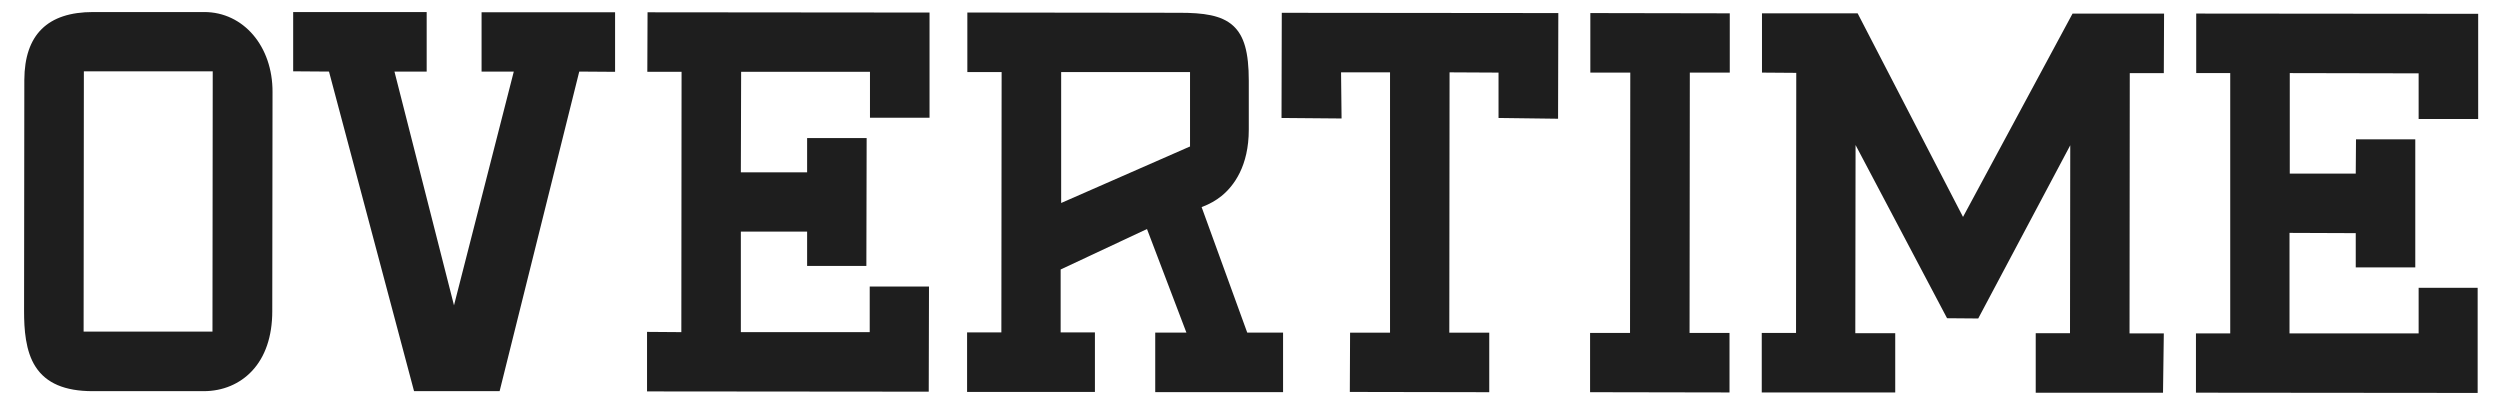
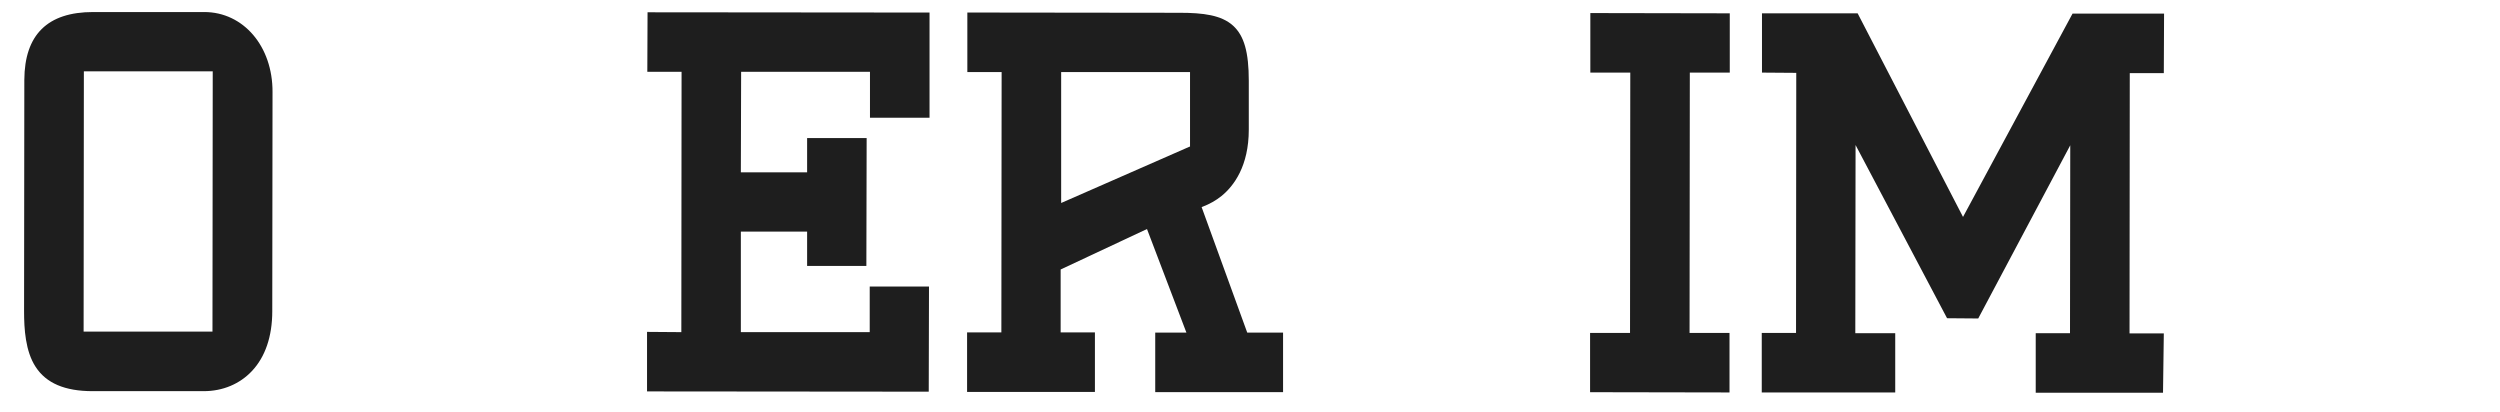
<svg xmlns="http://www.w3.org/2000/svg" width="97" height="16" viewBox="0 0 97 16" fill="none">
-   <path d="M18.685 2.777H19.935L17.615 11.847L15.305 2.777H16.555V0.467L11.375 0.467V2.767L12.765 2.777L16.065 15.177H19.385L22.475 2.777L23.865 2.787V0.477L18.685 0.477V2.777Z" fill="#1E1E1E" />
  <path d="M7.924 0.467L3.614 0.467C1.844 0.467 0.954 1.347 0.944 3.097L0.934 12.077C0.934 12.757 0.984 13.627 1.384 14.237C1.794 14.867 2.514 15.177 3.594 15.177H7.904C8.644 15.177 9.304 14.897 9.774 14.397C10.294 13.847 10.564 13.047 10.564 12.077L10.574 3.577C10.584 1.797 9.444 0.467 7.924 0.467ZM8.244 12.867H3.244L3.254 2.767H8.254L8.244 12.867Z" fill="#1E1E1E" />
  <path d="M48.393 12.906L46.623 8.036L46.673 8.016C46.933 7.916 47.183 7.776 47.393 7.606C47.873 7.216 48.453 6.446 48.453 5.026V3.136C48.453 2.026 48.273 1.386 47.843 0.996C47.393 0.586 46.683 0.496 45.773 0.496L37.533 0.486V2.796H38.803H38.863V2.856L38.853 12.896H37.523V15.206H42.483V12.896H41.153V10.456L44.503 8.886L46.033 12.906H44.823V15.216H49.783V12.906H48.393ZM46.173 5.646V5.686L46.143 5.696L41.173 7.876V2.796H46.173V5.646Z" fill="#1E1E1E" />
-   <path d="M93.843 4.616H96.153V0.536L85.213 0.526V2.836H86.533V12.936H85.203V15.236L96.133 15.246V11.166H93.843V12.936H88.833V9.036L91.403 9.046V10.376H93.713V5.406H91.413L91.403 6.736H88.843V2.836L93.843 2.846V4.616Z" fill="#1E1E1E" />
-   <path d="M49.723 4.577L52.053 4.597L52.033 2.807H53.933V12.907H52.383L52.373 15.207L57.783 15.217V12.907H56.233L56.243 2.807L58.143 2.817V4.577L60.453 4.607L60.463 0.507L49.733 0.497L49.723 4.577Z" fill="#1E1E1E" />
  <path d="M82.626 12.937L82.635 2.837H83.956L83.966 0.527H80.415L76.165 8.417L72.076 0.517H68.365V2.817L69.695 2.827L69.686 12.917H68.356V15.227H73.535V12.927H71.986L71.996 5.627L75.546 12.347L76.755 12.357L80.326 5.637L80.316 12.927H78.986V15.237H83.925L83.956 12.937H82.626Z" fill="#1E1E1E" />
  <path d="M25.116 2.787H26.445L26.436 12.887L25.105 12.877V15.187L36.035 15.197L36.045 11.117H33.745V12.887H28.745V8.987H31.316V10.317H33.615L33.626 5.357H31.316V6.687H28.745L28.756 2.787H33.755V4.567H36.066V0.487L25.125 0.477L25.116 2.787Z" fill="#1E1E1E" />
  <path d="M65.555 12.917L65.565 2.817H67.115V0.517L61.705 0.507V2.817H63.255L63.245 12.917H61.695V15.217L67.105 15.227V12.917H65.555Z" fill="#1E1E1E" />
</svg>